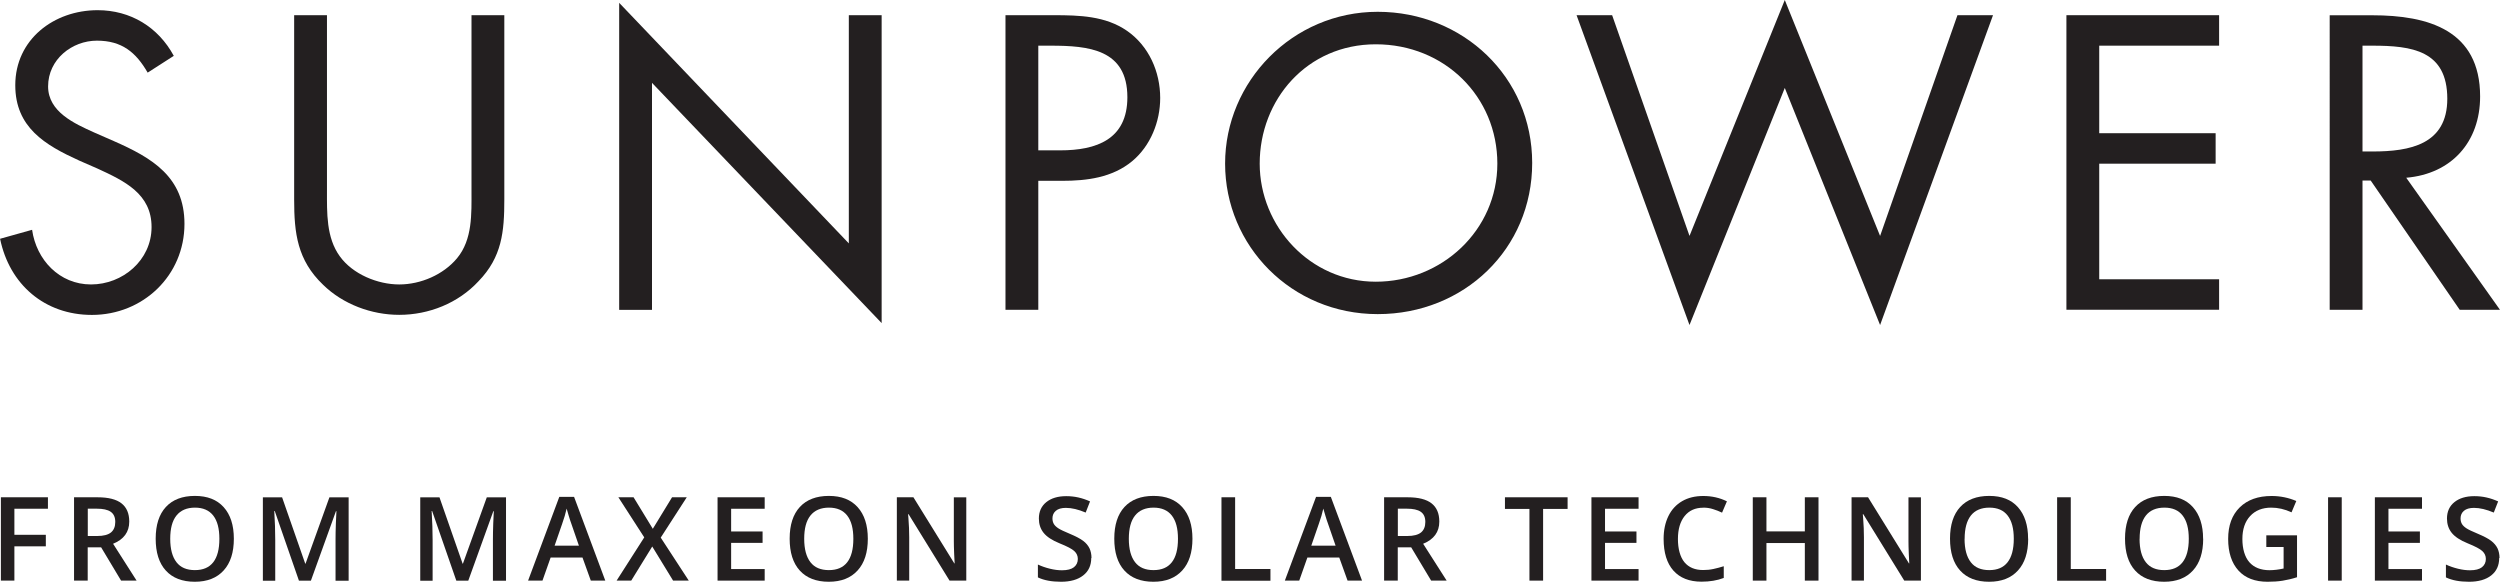
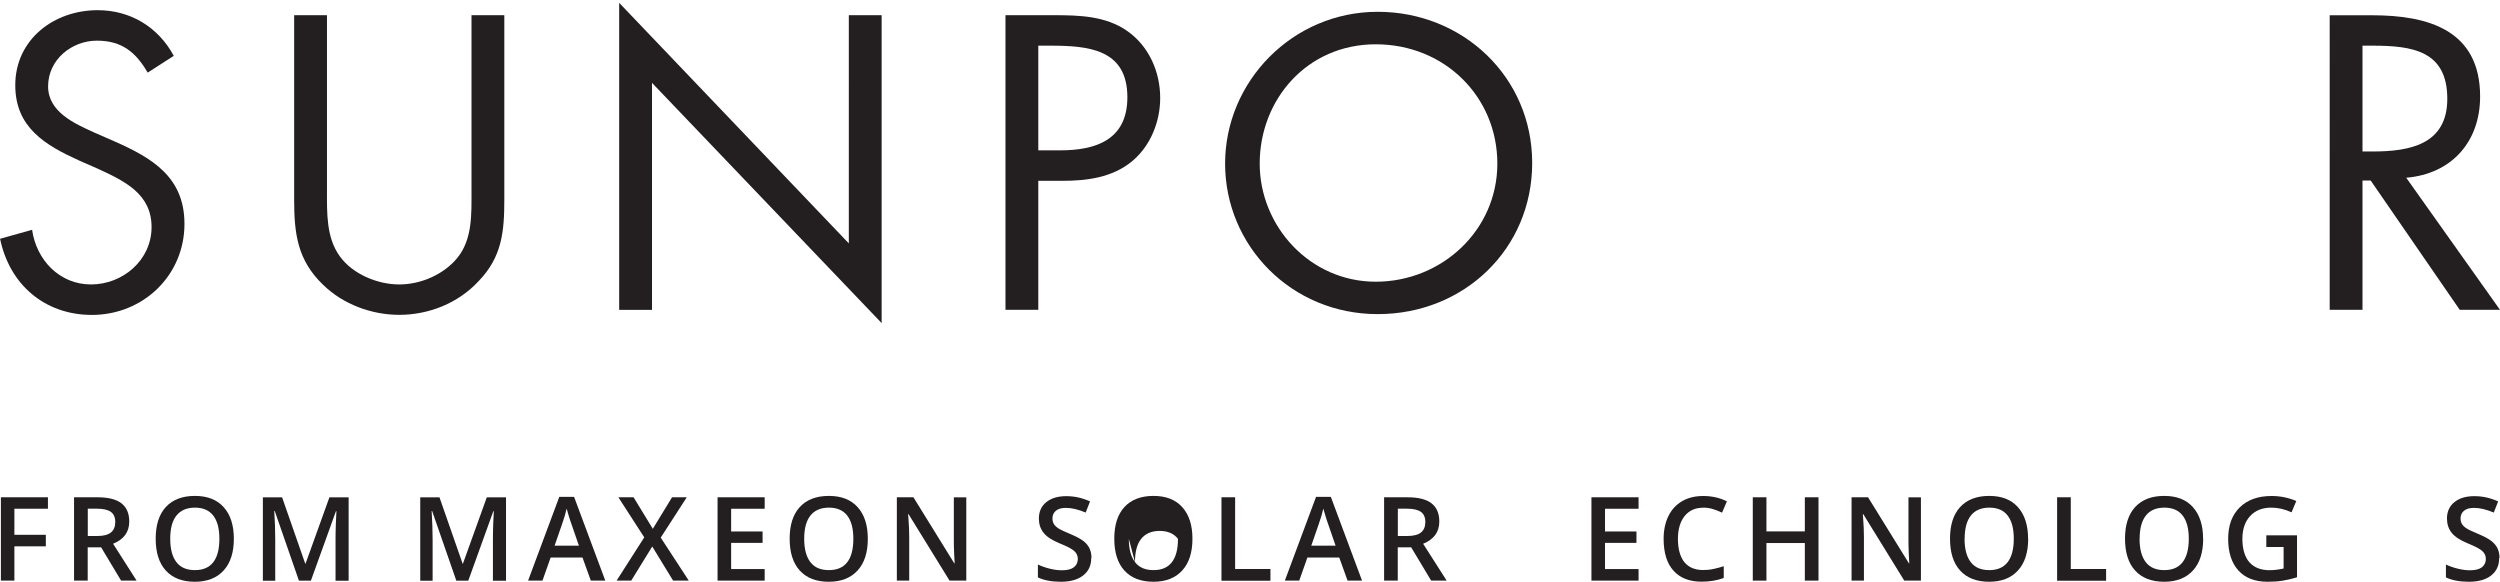
<svg xmlns="http://www.w3.org/2000/svg" id="Layer_2" viewBox="0 0 309.28 71.97" width="309.28" height="71.97" x="0" y="0">
  <defs>
    <style>.cls-1{fill:#231f20;}</style>
  </defs>
  <g id="Layer_1-2">
    <g>
      <g>
        <path class="cls-1" d="M1.78,71.83H.11v-10.31H5.93v1.42H1.78v3.22h3.89v1.43H1.78v4.23Z" />
        <path class="cls-1" d="M10.85,67.71v4.12h-1.69v-10.31h2.91c1.33,0,2.32,.25,2.96,.75,.64,.5,.96,1.25,.96,2.26,0,1.28-.67,2.2-2,2.74l2.91,4.56h-1.92l-2.47-4.12h-1.66Zm0-1.4h1.17c.79,0,1.35-.15,1.71-.44,.35-.29,.53-.72,.53-1.3s-.19-1-.57-1.26-.95-.38-1.72-.38h-1.11v3.37Z" />
        <path class="cls-1" d="M28.93,66.66c0,1.68-.42,2.99-1.26,3.91-.84,.93-2.03,1.4-3.57,1.4s-2.75-.46-3.59-1.39c-.84-.92-1.25-2.24-1.25-3.94s.42-3.01,1.26-3.92c.84-.91,2.04-1.37,3.59-1.37s2.72,.46,3.56,1.39c.84,.93,1.26,2.23,1.26,3.91Zm-7.87,0c0,1.27,.26,2.23,.77,2.89s1.27,.98,2.28,.98,1.76-.32,2.27-.97c.51-.65,.76-1.62,.76-2.9s-.25-2.22-.76-2.88c-.51-.65-1.26-.98-2.26-.98s-1.77,.33-2.29,.98-.77,1.61-.77,2.88Z" />
        <path class="cls-1" d="M36.98,71.83l-2.99-8.61h-.06c.08,1.28,.12,2.48,.12,3.6v5.02h-1.53v-10.31h2.38l2.86,8.2h.04l2.95-8.2h2.38v10.31h-1.62v-5.1c0-.51,.01-1.18,.04-2,.03-.82,.05-1.32,.07-1.5h-.06l-3.1,8.6h-1.49Z" />
        <path class="cls-1" d="M56.45,71.83l-2.99-8.61h-.06c.08,1.28,.12,2.48,.12,3.6v5.02h-1.53v-10.31h2.38l2.86,8.2h.04l2.95-8.2h2.38v10.31h-1.62v-5.1c0-.51,.01-1.18,.04-2,.03-.82,.05-1.32,.07-1.5h-.06l-3.1,8.6h-1.49Z" />
        <path class="cls-1" d="M73.09,71.83l-1.03-2.86h-3.94l-1.01,2.86h-1.78l3.86-10.36h1.83l3.86,10.36h-1.79Zm-1.47-4.32l-.97-2.81c-.07-.19-.17-.48-.29-.89-.13-.41-.21-.7-.26-.89-.13,.58-.31,1.21-.56,1.9l-.93,2.69h3Z" />
        <path class="cls-1" d="M85.21,71.83h-1.94l-2.58-4.22-2.6,4.22h-1.81l3.42-5.35-3.2-4.96h1.88l2.38,3.9,2.38-3.9h1.82l-3.22,4.99,3.47,5.32Z" />
        <path class="cls-1" d="M94.6,71.83h-5.83v-10.31h5.83v1.42h-4.15v2.81h3.89v1.41h-3.89v3.24h4.15v1.43Z" />
        <path class="cls-1" d="M107.36,66.66c0,1.68-.42,2.99-1.26,3.91-.84,.93-2.03,1.4-3.57,1.4s-2.75-.46-3.59-1.39c-.84-.92-1.25-2.24-1.25-3.94s.42-3.01,1.26-3.92c.84-.91,2.04-1.37,3.59-1.37s2.72,.46,3.56,1.39c.84,.93,1.26,2.23,1.26,3.91Zm-7.87,0c0,1.27,.26,2.23,.77,2.89s1.27,.98,2.28,.98,1.76-.32,2.27-.97c.51-.65,.76-1.62,.76-2.9s-.25-2.22-.76-2.88c-.51-.65-1.26-.98-2.26-.98s-1.77,.33-2.29,.98-.77,1.61-.77,2.88Z" />
        <path class="cls-1" d="M119.54,71.83h-2.07l-5.07-8.22h-.06l.04,.46c.07,.88,.1,1.68,.1,2.4v5.36h-1.53v-10.31h2.05l5.06,8.18h.04c-.01-.11-.03-.5-.06-1.18-.03-.68-.04-1.21-.04-1.59v-5.4h1.54v10.31Z" />
        <path class="cls-1" d="M135,69.03c0,.92-.33,1.64-1,2.16-.66,.52-1.58,.78-2.74,.78s-2.12-.18-2.86-.54v-1.59c.47,.22,.97,.39,1.5,.52,.53,.13,1.02,.19,1.48,.19,.67,0,1.16-.13,1.48-.38,.32-.26,.48-.6,.48-1.02,0-.39-.15-.71-.44-.98s-.89-.58-1.81-.95c-.94-.38-1.6-.82-1.99-1.31-.39-.49-.58-1.08-.58-1.76,0-.86,.31-1.54,.92-2.03,.61-.49,1.43-.74,2.46-.74s1.97,.21,2.95,.65l-.54,1.38c-.92-.39-1.73-.58-2.45-.58-.55,0-.96,.12-1.24,.36s-.42,.55-.42,.94c0,.27,.06,.5,.17,.69,.11,.19,.3,.37,.56,.54s.72,.39,1.4,.67c.76,.32,1.31,.61,1.67,.88s.61,.58,.78,.92c.16,.34,.25,.75,.25,1.21Z" />
-         <path class="cls-1" d="M147.52,66.66c0,1.68-.42,2.99-1.26,3.91-.84,.93-2.03,1.4-3.57,1.4s-2.75-.46-3.59-1.39c-.84-.92-1.25-2.24-1.25-3.94s.42-3.01,1.26-3.92c.84-.91,2.04-1.37,3.59-1.37s2.72,.46,3.56,1.39c.84,.93,1.26,2.23,1.26,3.91Zm-7.87,0c0,1.27,.26,2.23,.77,2.89s1.27,.98,2.28,.98,1.76-.32,2.27-.97c.51-.65,.76-1.62,.76-2.9s-.25-2.22-.76-2.88c-.51-.65-1.26-.98-2.26-.98s-1.77,.33-2.29,.98-.77,1.61-.77,2.88Z" />
+         <path class="cls-1" d="M147.52,66.66c0,1.68-.42,2.99-1.26,3.91-.84,.93-2.03,1.4-3.57,1.4s-2.75-.46-3.59-1.39c-.84-.92-1.25-2.24-1.25-3.94s.42-3.01,1.26-3.92c.84-.91,2.04-1.37,3.59-1.37s2.72,.46,3.56,1.39c.84,.93,1.26,2.23,1.26,3.91Zm-7.87,0c0,1.27,.26,2.23,.77,2.89s1.27,.98,2.28,.98,1.76-.32,2.27-.97c.51-.65,.76-1.62,.76-2.9c-.51-.65-1.26-.98-2.26-.98s-1.77,.33-2.29,.98-.77,1.61-.77,2.88Z" />
        <path class="cls-1" d="M151.11,71.83v-10.31h1.69v8.87h4.37v1.45h-6.05Z" />
        <path class="cls-1" d="M166.71,71.83l-1.03-2.86h-3.94l-1.01,2.86h-1.78l3.86-10.36h1.83l3.86,10.36h-1.79Zm-1.48-4.32l-.97-2.81c-.07-.19-.17-.48-.29-.89-.13-.41-.21-.7-.26-.89-.13,.58-.31,1.21-.56,1.9l-.93,2.69h3Z" />
        <path class="cls-1" d="M172.92,67.71v4.12h-1.69v-10.31h2.91c1.33,0,2.32,.25,2.96,.75,.64,.5,.96,1.25,.96,2.26,0,1.28-.67,2.2-2,2.74l2.91,4.56h-1.92l-2.47-4.12h-1.66Zm0-1.4h1.17c.79,0,1.35-.15,1.71-.44,.35-.29,.53-.72,.53-1.3s-.19-1-.57-1.26-.95-.38-1.72-.38h-1.11v3.37Z" />
-         <path class="cls-1" d="M190.89,71.83h-1.68v-8.87h-3.03v-1.44h7.75v1.44h-3.03v8.87Z" />
        <path class="cls-1" d="M202.71,71.83h-5.83v-10.31h5.83v1.42h-4.15v2.81h3.89v1.41h-3.89v3.24h4.15v1.43Z" />
        <path class="cls-1" d="M210.7,62.81c-.97,0-1.73,.34-2.29,1.03-.55,.69-.83,1.63-.83,2.84s.27,2.22,.8,2.87c.54,.65,1.31,.97,2.32,.97,.44,0,.86-.04,1.27-.13s.84-.2,1.28-.34v1.45c-.81,.31-1.73,.46-2.75,.46-1.51,0-2.67-.46-3.48-1.37-.81-.91-1.21-2.22-1.21-3.93,0-1.07,.2-2.01,.59-2.81,.39-.8,.96-1.42,1.7-1.85,.74-.43,1.61-.64,2.62-.64,1.05,0,2.03,.22,2.92,.66l-.6,1.4c-.35-.17-.72-.31-1.1-.43-.39-.13-.8-.19-1.22-.19Z" />
        <path class="cls-1" d="M224.97,71.83h-1.69v-4.65h-4.75v4.65h-1.69v-10.31h1.69v4.22h4.75v-4.22h1.69v10.31Z" />
        <path class="cls-1" d="M237.65,71.83h-2.07l-5.07-8.22h-.06l.04,.46c.07,.88,.1,1.68,.1,2.4v5.36h-1.53v-10.31h2.04l5.06,8.18h.04c-.01-.11-.03-.5-.06-1.18-.03-.68-.04-1.21-.04-1.59v-5.4h1.54v10.31Z" />
        <path class="cls-1" d="M250.91,66.66c0,1.68-.42,2.99-1.26,3.91-.84,.93-2.03,1.4-3.57,1.4s-2.75-.46-3.59-1.39c-.84-.92-1.25-2.24-1.25-3.94s.42-3.01,1.26-3.92c.84-.91,2.04-1.37,3.59-1.37s2.72,.46,3.55,1.39,1.26,2.23,1.26,3.91Zm-7.87,0c0,1.27,.26,2.23,.77,2.89s1.27,.98,2.28,.98,1.76-.32,2.27-.97,.77-1.62,.77-2.9-.25-2.22-.76-2.88-1.26-.98-2.26-.98-1.78,.33-2.29,.98-.77,1.61-.77,2.88Z" />
        <path class="cls-1" d="M254.49,71.83v-10.31h1.69v8.87h4.37v1.45h-6.05Z" />
        <path class="cls-1" d="M272.56,66.66c0,1.68-.42,2.99-1.26,3.91-.84,.93-2.03,1.4-3.57,1.4s-2.75-.46-3.59-1.39c-.84-.92-1.25-2.24-1.25-3.94s.42-3.01,1.26-3.92c.84-.91,2.04-1.37,3.59-1.37s2.72,.46,3.55,1.39,1.26,2.23,1.26,3.91Zm-7.87,0c0,1.27,.26,2.23,.77,2.89s1.27,.98,2.28,.98,1.76-.32,2.27-.97,.77-1.62,.77-2.9-.25-2.22-.76-2.88-1.26-.98-2.26-.98-1.78,.33-2.29,.98-.77,1.61-.77,2.88Z" />
        <path class="cls-1" d="M280.37,66.23h3.8v5.18c-.62,.2-1.22,.34-1.79,.43-.57,.09-1.19,.13-1.85,.13-1.56,0-2.77-.46-3.61-1.39s-1.27-2.23-1.27-3.91,.48-2.96,1.43-3.9c.96-.94,2.27-1.41,3.94-1.41,1.08,0,2.1,.21,3.06,.62l-.59,1.4c-.84-.39-1.68-.58-2.51-.58-1.1,0-1.97,.35-2.61,1.04-.64,.69-.96,1.64-.96,2.84s.29,2.22,.86,2.87,1.41,.99,2.49,.99c.54,0,1.13-.07,1.75-.21v-2.66h-2.14v-1.45Z" />
-         <path class="cls-1" d="M288.01,71.83v-10.31h1.69v10.31h-1.69Z" />
-         <path class="cls-1" d="M299.63,71.83h-5.83v-10.31h5.83v1.42h-4.15v2.81h3.89v1.41h-3.89v3.24h4.15v1.43Z" />
        <path class="cls-1" d="M309.18,69.03c0,.92-.33,1.64-.99,2.16s-1.58,.78-2.74,.78-2.12-.18-2.86-.54v-1.59c.47,.22,.97,.39,1.5,.52,.53,.13,1.02,.19,1.48,.19,.67,0,1.16-.13,1.48-.38,.32-.26,.48-.6,.48-1.02,0-.39-.15-.71-.44-.98s-.89-.58-1.8-.95c-.94-.38-1.6-.82-1.99-1.31-.39-.49-.58-1.08-.58-1.76,0-.86,.31-1.54,.92-2.03,.61-.49,1.43-.74,2.46-.74s1.97,.21,2.95,.65l-.54,1.38c-.92-.39-1.73-.58-2.45-.58-.54,0-.96,.12-1.24,.36s-.42,.55-.42,.94c0,.27,.06,.5,.17,.69,.11,.19,.3,.37,.56,.54,.26,.17,.73,.39,1.4,.67,.76,.32,1.31,.61,1.66,.88,.35,.27,.61,.58,.78,.92,.16,.34,.25,.75,.25,1.21Z" />
      </g>
      <g>
        <path class="cls-1" d="M18.27,8.99c-1.45-2.52-3.19-3.96-6.28-3.96s-6.04,2.32-6.04,5.66c0,3.14,3.24,4.59,5.7,5.7l2.42,1.06c4.74,2.08,8.75,4.44,8.75,10.25,0,6.38-5.12,11.26-11.45,11.26-5.85,0-10.2-3.77-11.36-9.42l3.96-1.11c.53,3.72,3.38,6.76,7.29,6.76s7.49-2.99,7.49-7.1-3.34-5.7-6.72-7.25l-2.22-.97c-4.25-1.93-7.92-4.11-7.92-9.33C1.89,4.88,6.67,1.26,12.08,1.26c4.06,0,7.49,2.08,9.42,5.65l-3.24,2.08Z" />
        <path class="cls-1" d="M40.45,23.59c0,2.71-.1,5.8,1.59,8.12,1.6,2.22,4.69,3.48,7.35,3.48s5.46-1.21,7.15-3.24c1.93-2.32,1.79-5.51,1.79-8.36V1.88h4.06V24.69c0,3.97-.29,7.11-3.19,10.1-2.51,2.71-6.14,4.16-9.81,4.16-3.43,0-6.96-1.31-9.42-3.72-3.19-3.05-3.58-6.38-3.58-10.54V1.88h4.06V23.59Z" />
        <path class="cls-1" d="M76.59,.34l28.42,29.77V1.88h4.06V39.97l-28.41-29.72v28.08h-4.06V.34Z" />
        <path class="cls-1" d="M128.45,5.65h1.5c4.73,0,9.52,.44,9.52,6.38,0,5.22-3.82,6.57-8.31,6.57h-2.71V5.65Zm0,16.72h2.95c3.05,0,6.19-.39,8.65-2.42,2.27-1.88,3.48-4.88,3.48-7.83,0-3.24-1.4-6.43-4.11-8.31-2.66-1.84-5.9-1.93-9.04-1.93h-5.99V38.33h4.06v-15.95Z" />
-         <path class="cls-1" d="M209.01,29.19L220.8,0l11.79,29.19L242.16,1.88h4.4l-13.97,38.33-11.79-29.33-11.79,29.33L195.04,1.88h4.4l9.57,27.3Z" />
-         <path class="cls-1" d="M255.64,1.88h18.89v3.77h-14.83v10.83h14.4v3.77h-14.4v14.3h14.83v3.77h-18.89V1.88Z" />
        <path class="cls-1" d="M292.27,5.65h1.21c4.88,0,9.28,.58,9.28,6.57,0,5.66-4.64,6.52-9.23,6.52h-1.26V5.65Zm0,16.68h1.01l11.02,16h4.98l-11.6-16.34c5.61-.48,9.14-4.44,9.14-10.05,0-8.22-6.43-10.05-13.34-10.05h-5.27V38.33h4.06v-16Z" />
        <path class="cls-1" d="M189.55,20.16c0,10.63-8.42,18.7-19.11,18.7s-18.88-8.46-18.88-18.62S159.9,1.46,170.44,1.46s19.11,8.07,19.11,18.7Zm-33.71,.08c0,7.75,6.21,14.61,14.36,14.61s15.04-6.35,15.04-14.61-6.51-14.76-15.04-14.76-14.36,6.86-14.36,14.76Z" />
      </g>
    </g>
  </g>
</svg>